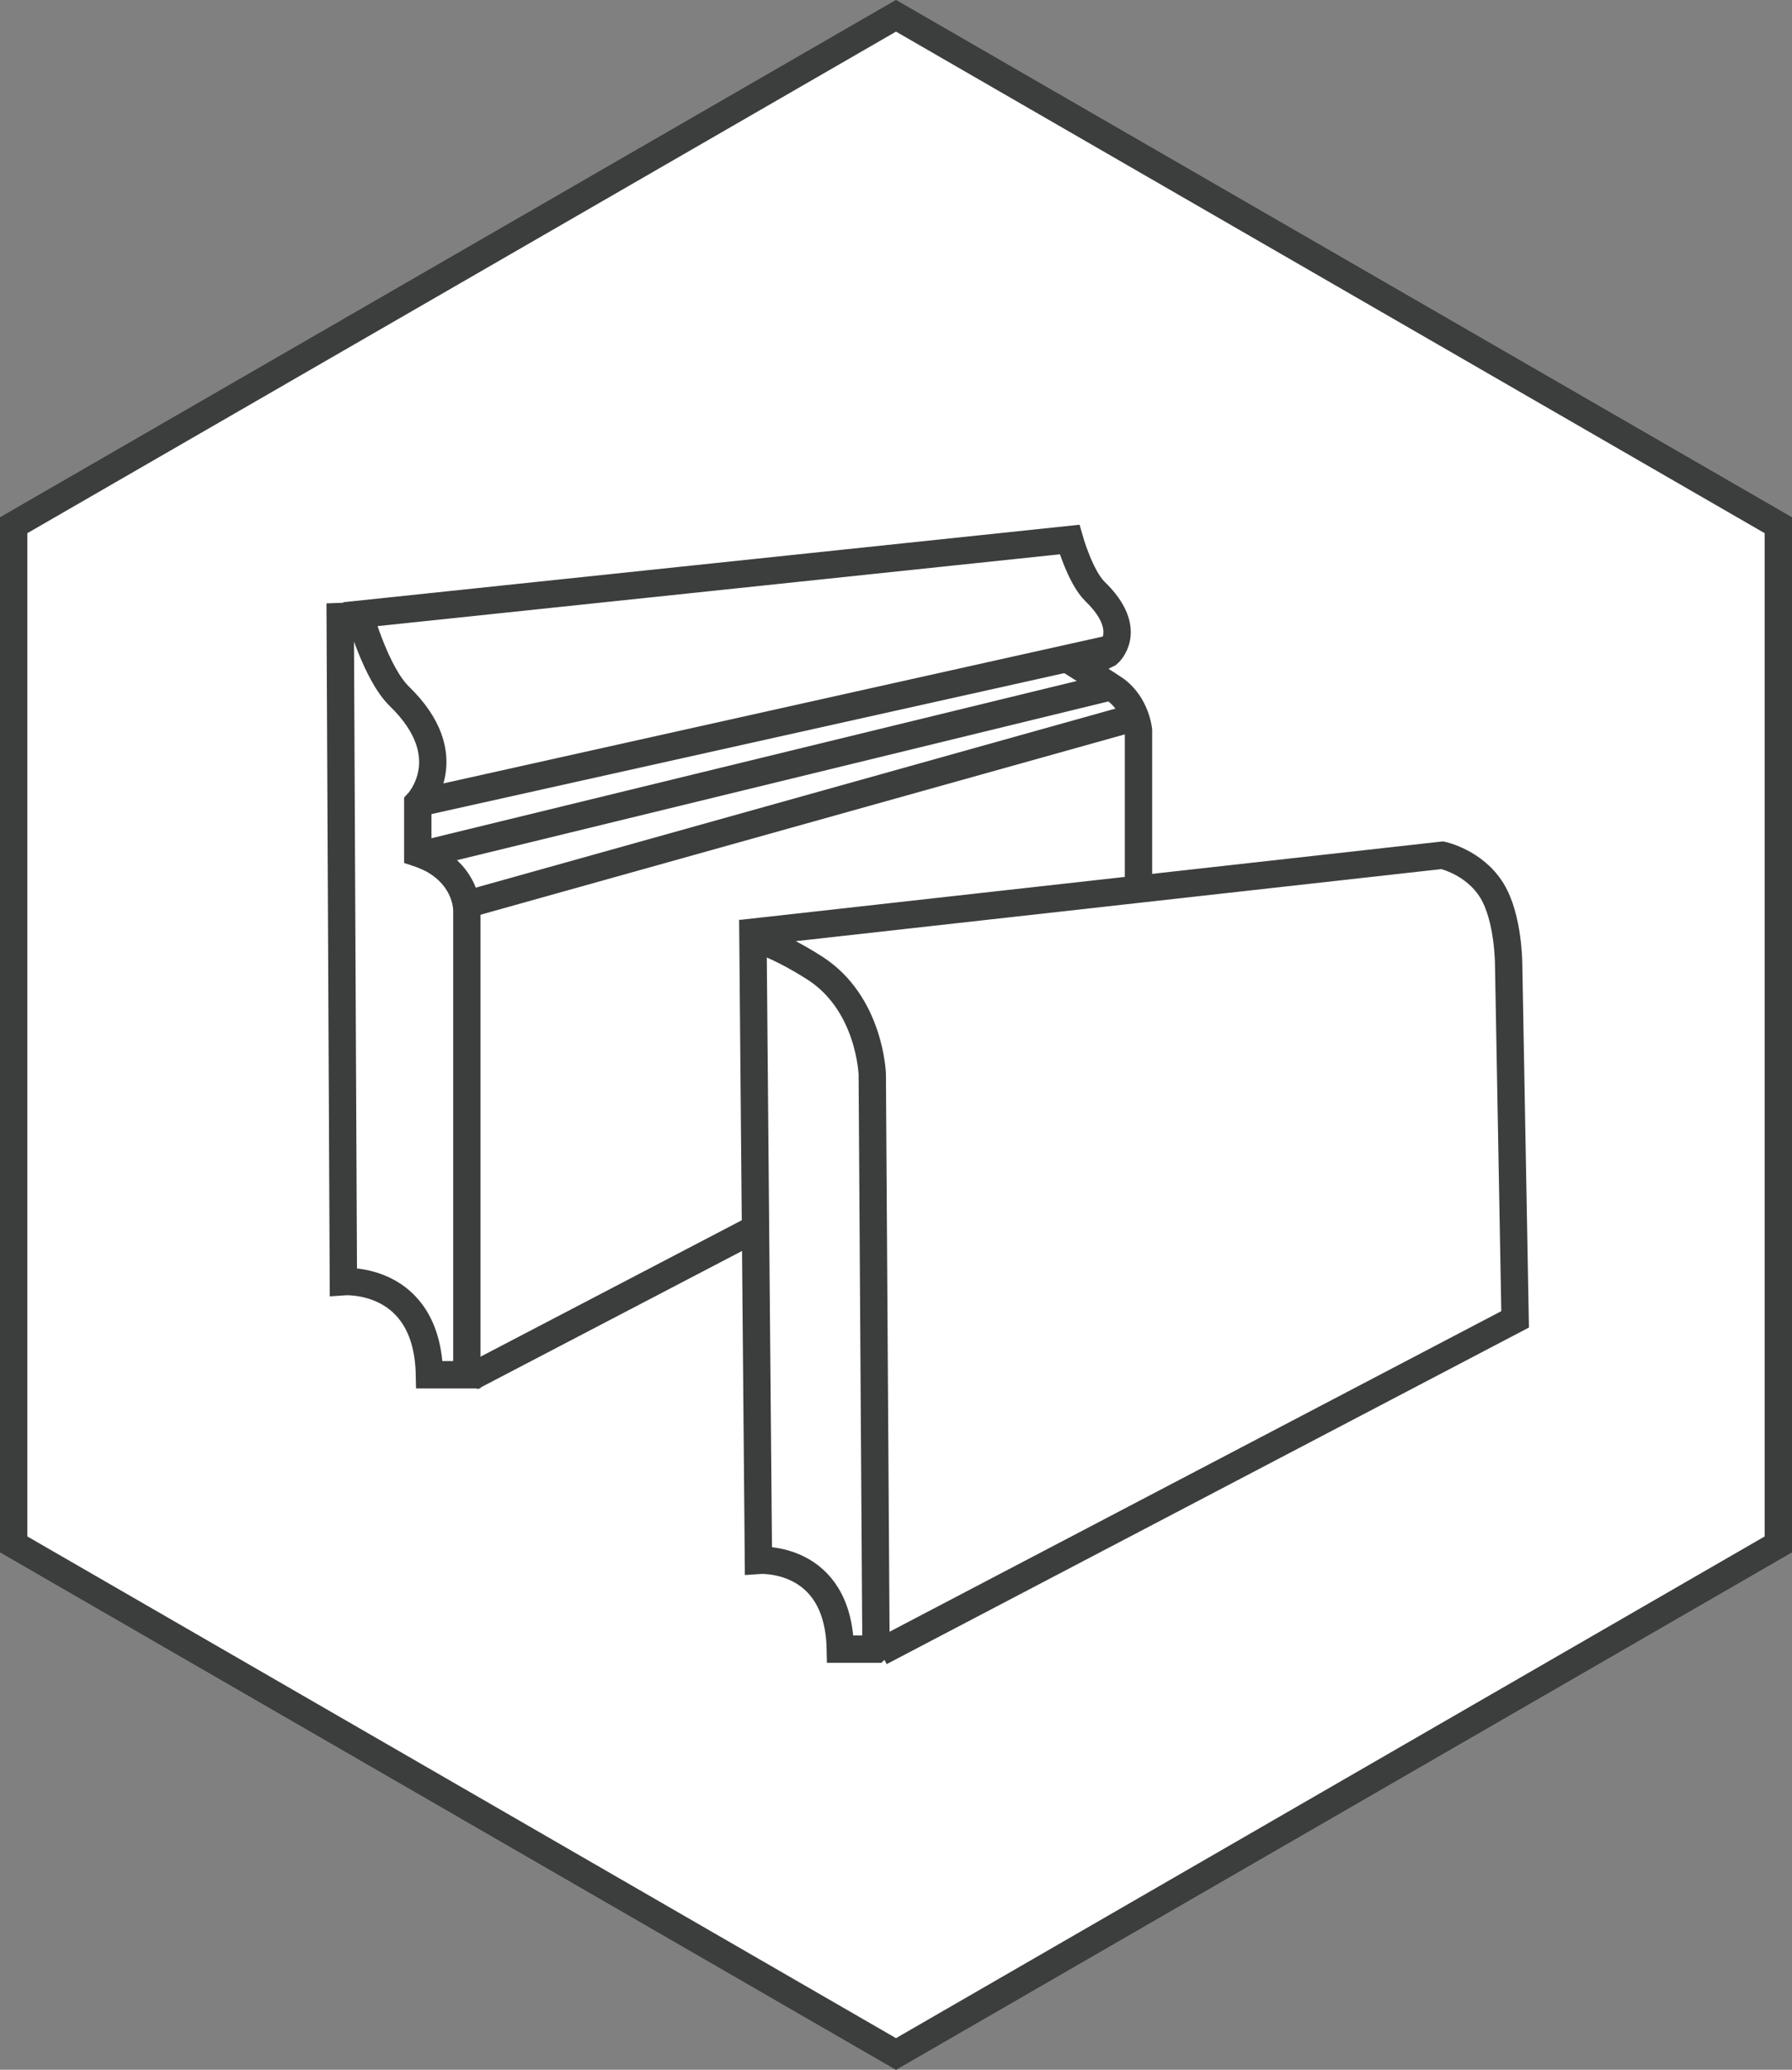
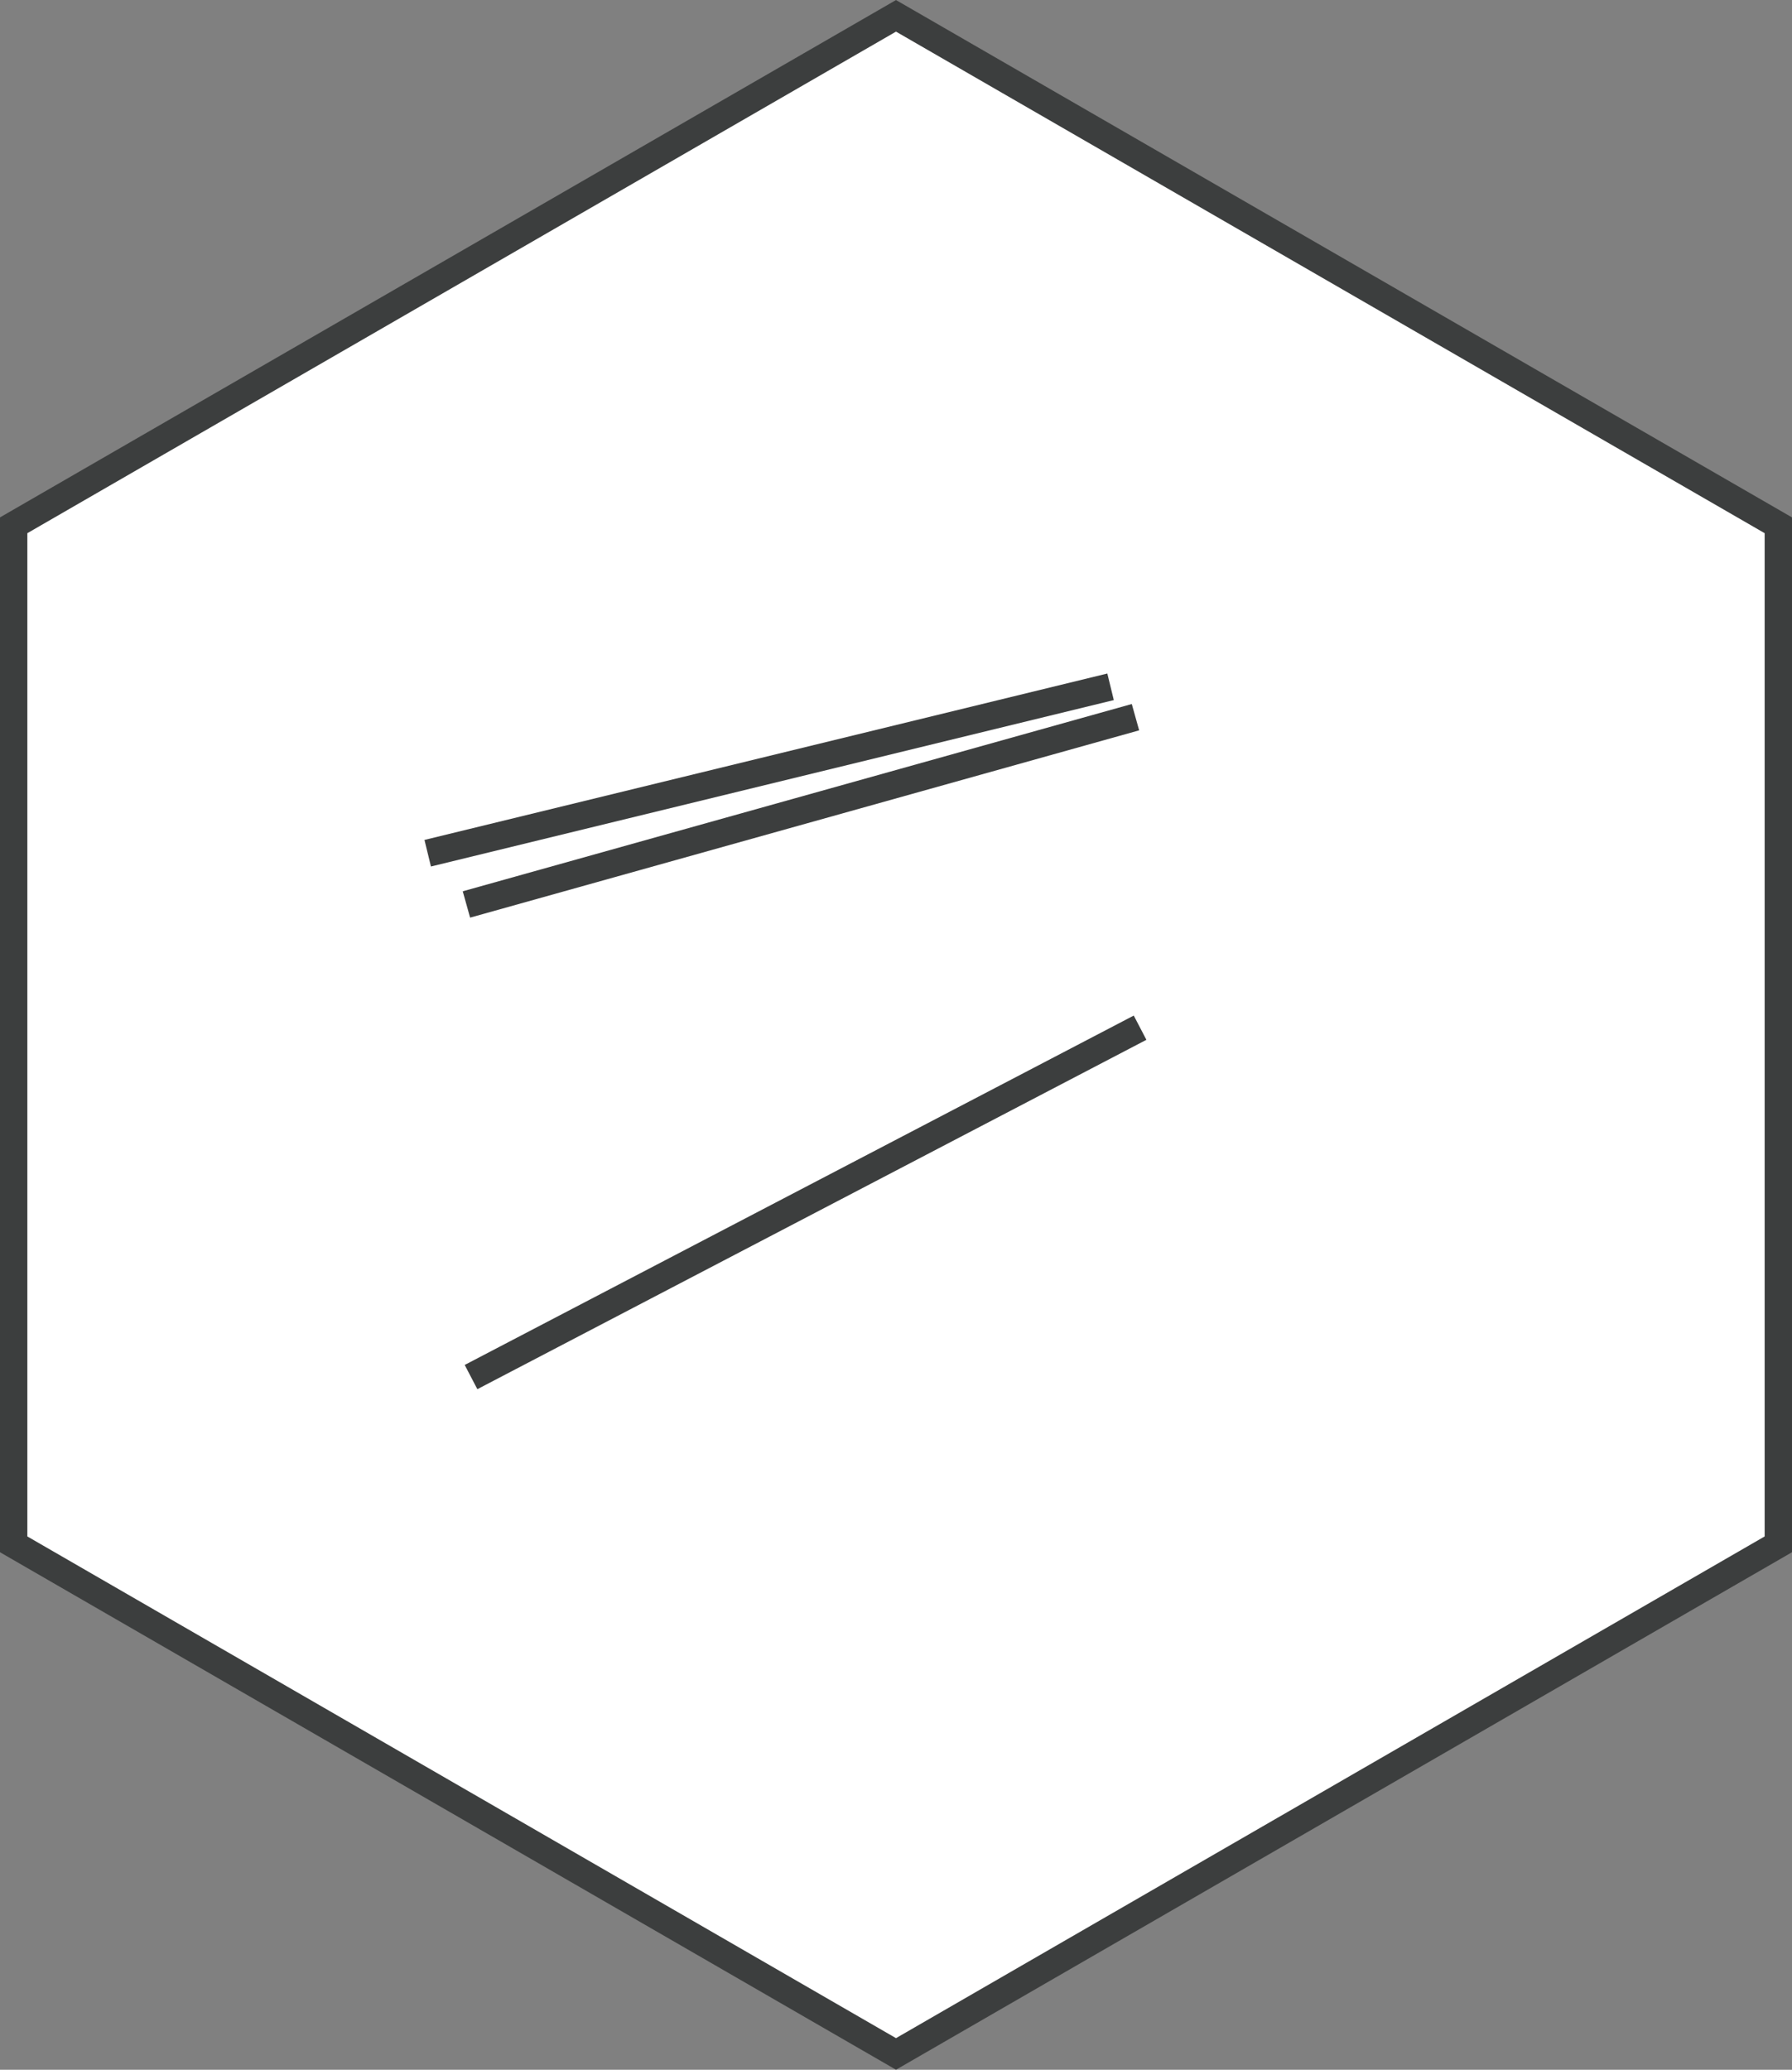
<svg xmlns="http://www.w3.org/2000/svg" id="Warstwa_2" viewBox="0 0 124.52 143.78">
  <rect x="0" y="0" width="124.52" height="143.78" fill="#808080" stroke="none" />
  <defs>
    <style>.cls-1{stroke-width:0px;}.cls-1,.cls-2{fill:#fff;}.cls-3{fill:none;}.cls-3,.cls-2{stroke:#3c3e3e;stroke-width:1.9px;}</style>
  </defs>
  <g id="Warstwa_1-2">
-     <path class="cls-3" d="M.95,36.49v70.79l61.31,35.4,61.31-35.4V36.49L62.26,1.1.95,36.49ZM78.9,49.82l-46.49,13.01M32.73,95.66l46.49-24.27" />
    <path class="cls-2" d="M.95,36.49v70.79l61.31,35.4,61.31-35.4V36.49L62.26,1.1.95,36.49ZM78.9,49.82l-46.49,13.01M32.73,95.66l46.49-24.27" />
-     <path class="cls-3" d="M79.11,71.52v-20.79s-.16-1.77-1.6-2.82c-.32-.23-2.41-1.55-2.41-1.55l1.9-.95s1.89-1.61-.91-4.32c-1.03-1-1.77-3.61-1.77-3.61l-50.37,5.3M32.44,95.5v-32.21s.09-2.1-2.18-3.48c-.53-.32-1.23-.55-1.23-.55v-3.48s3.05-3.21-1.28-7.41c-1.6-1.55-2.74-5.59-2.74-5.59l-1.37.05.22,46.2s5.84-.44,5.98,6.47h2.6Z" />
-     <path class="cls-1" d="M51.72,61l38.79.19s1.54,21.06,1.54,21.97c0,.86-39.09,14.71-39.09,14.71l-1.24-36.87Z" />
-     <path class="cls-3" d="M61.17,114.76l44.11-23.11-.45-24.67s0-3.21-1.16-5.11c-1.22-1.99-3.45-2.46-3.45-2.46l-48.74,5.44M60.87,114.55l-.26-39.93s-.15-4.91-3.99-7.37c-2.56-1.64-4.3-2.12-4.3-2.12l.38,43.26s5.56-.42,5.69,6.17h2.47Z" />
    <line class="cls-3" x1="77.17" y1="47.71" x2="29.72" y2="59.27" />
-     <line class="cls-3" x1="77.17" y1="45.07" x2="29.48" y2="55.69" />
  </g>
</svg>